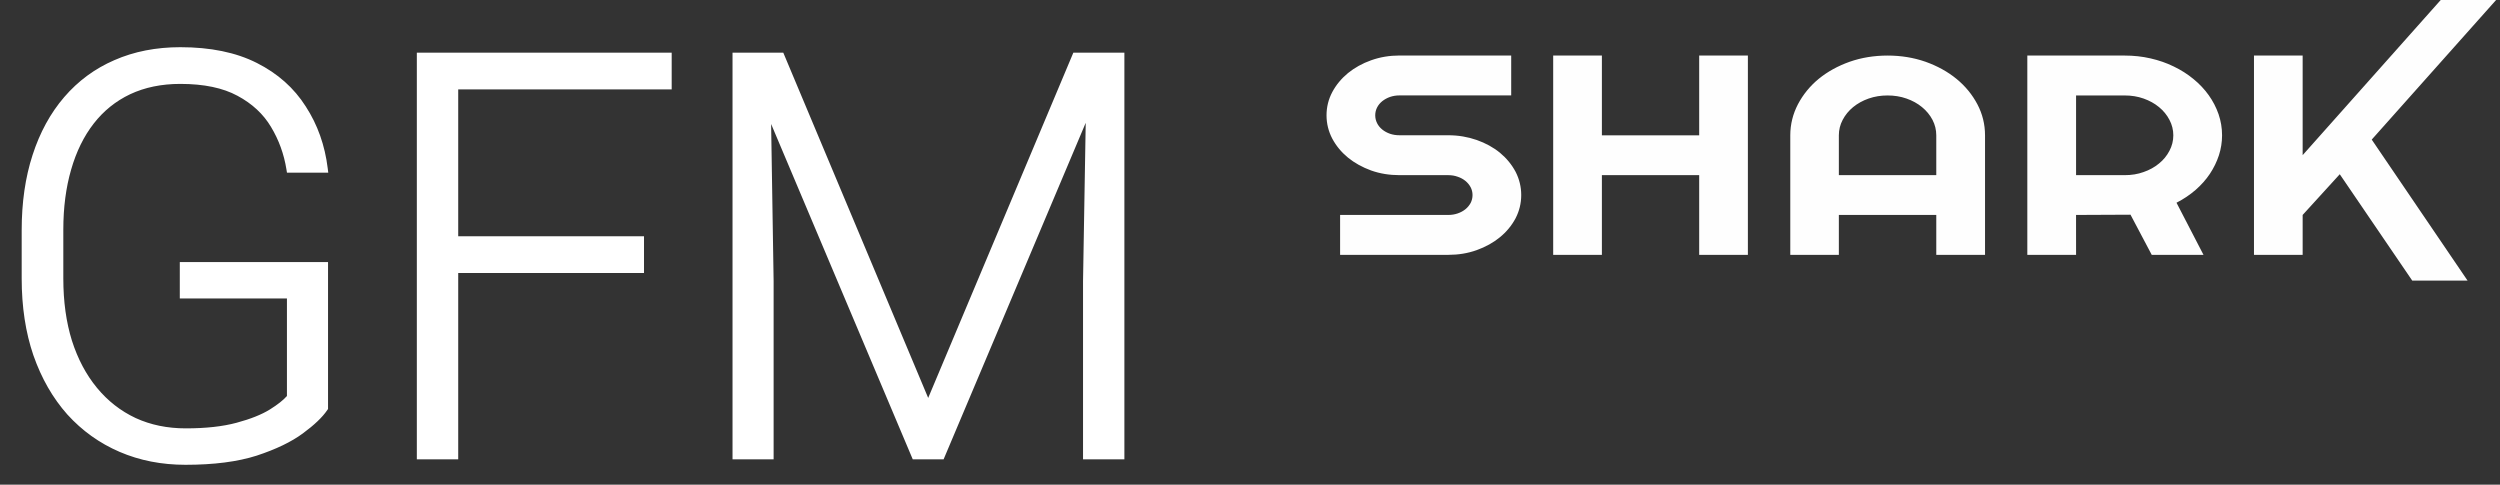
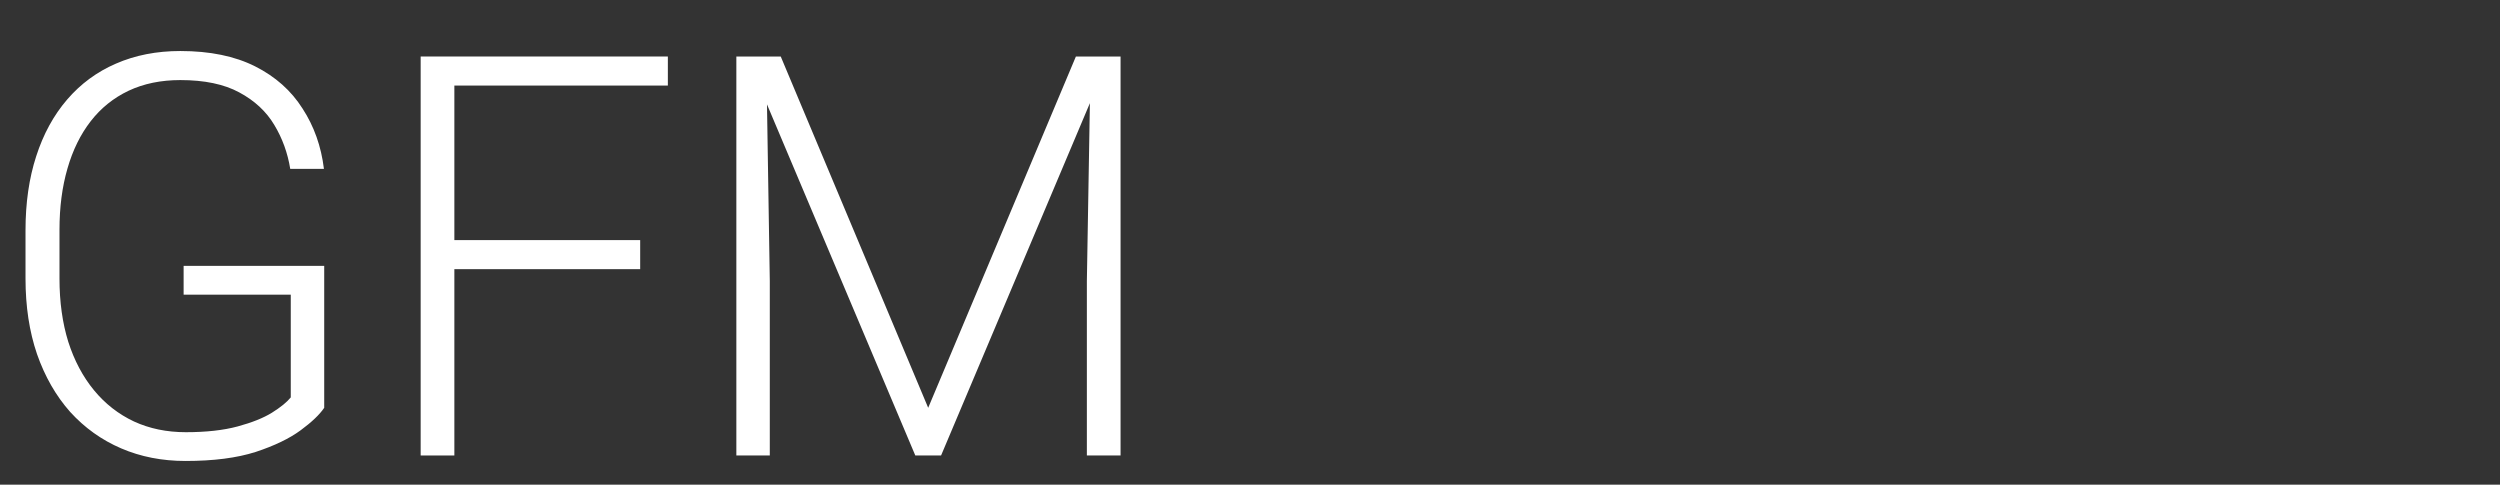
<svg xmlns="http://www.w3.org/2000/svg" width="98" height="19" viewBox="0 0 98 19" fill="none">
  <rect x="0" y="0" width="98" height="19" fill="#333333" stroke="none" />
-   <path d="M52 4.52C52 4.196 52.075 3.893 52.225 3.61C52.376 3.327 52.581 3.08 52.842 2.864C53.102 2.654 53.404 2.485 53.748 2.363C54.097 2.238 54.466 2.176 54.862 2.176H59.239V3.74H54.862C54.727 3.74 54.603 3.761 54.489 3.8C54.374 3.84 54.271 3.898 54.185 3.966C54.099 4.036 54.029 4.119 53.981 4.215C53.934 4.309 53.909 4.409 53.909 4.52C53.909 4.629 53.934 4.731 53.981 4.827C54.029 4.925 54.099 5.008 54.185 5.078C54.271 5.148 54.374 5.204 54.489 5.244C54.603 5.283 54.727 5.302 54.862 5.302H56.772C57.165 5.302 57.538 5.366 57.886 5.487C58.233 5.609 58.537 5.775 58.798 5.988C59.055 6.201 59.26 6.451 59.411 6.734C59.557 7.019 59.632 7.324 59.632 7.646C59.632 7.97 59.557 8.272 59.411 8.556C59.26 8.839 59.055 9.089 58.798 9.299C58.537 9.513 58.233 9.681 57.886 9.805C57.538 9.93 57.165 9.99 56.772 9.99H52.532V8.426H56.772C56.905 8.426 57.029 8.405 57.142 8.366C57.259 8.326 57.361 8.27 57.447 8.2C57.533 8.13 57.6 8.046 57.651 7.953C57.698 7.859 57.723 7.755 57.723 7.646C57.723 7.537 57.698 7.437 57.651 7.343C57.6 7.248 57.533 7.165 57.447 7.094C57.361 7.024 57.259 6.966 57.142 6.928C57.029 6.887 56.905 6.866 56.772 6.866H54.862C54.466 6.866 54.097 6.807 53.748 6.683C53.404 6.557 53.102 6.391 52.842 6.18C52.581 5.965 52.376 5.717 52.225 5.434C52.075 5.148 52 4.842 52 4.52ZM90.264 9.99H88.356V2.178H90.264V6.082L95.676 -4.15163e-07H97.847L92.972 5.472L96.729 11H94.56L91.719 6.83L90.264 8.426V9.99ZM81.382 9.99H79.471V2.178H83.29C83.638 2.178 83.978 2.214 84.301 2.289C84.624 2.363 84.929 2.468 85.21 2.606C85.492 2.741 85.75 2.905 85.982 3.096C86.215 3.286 86.414 3.497 86.58 3.729C86.747 3.962 86.875 4.211 86.968 4.477C87.058 4.742 87.105 5.017 87.105 5.304C87.105 5.573 87.063 5.835 86.981 6.089C86.897 6.342 86.781 6.583 86.628 6.813C86.475 7.043 86.287 7.252 86.066 7.446C85.845 7.637 85.594 7.806 85.319 7.947L86.377 9.99H84.348L83.516 8.416L81.381 8.426L81.382 9.99ZM81.382 3.742V6.866H83.29C83.552 6.866 83.797 6.828 84.029 6.744C84.259 6.664 84.462 6.553 84.633 6.41C84.808 6.27 84.943 6.101 85.042 5.912C85.143 5.722 85.194 5.519 85.194 5.304C85.194 5.091 85.143 4.889 85.042 4.697C84.943 4.508 84.808 4.341 84.633 4.198C84.462 4.056 84.259 3.945 84.029 3.863C83.797 3.781 83.552 3.742 83.29 3.742L81.382 3.742ZM77.813 9.99H75.902V8.426H72.083V9.99H70.179V5.304C70.179 4.874 70.282 4.467 70.479 4.087C70.679 3.708 70.951 3.373 71.292 3.092C71.639 2.809 72.041 2.587 72.506 2.421C72.969 2.259 73.466 2.178 73.994 2.178C74.522 2.178 75.016 2.259 75.481 2.421C75.944 2.587 76.349 2.809 76.695 3.092C77.039 3.374 77.313 3.708 77.513 4.087C77.713 4.467 77.813 4.874 77.813 5.304V9.99ZM75.902 6.866V5.304C75.902 5.091 75.853 4.889 75.753 4.697C75.654 4.508 75.516 4.341 75.342 4.198C75.17 4.056 74.968 3.945 74.735 3.863C74.503 3.781 74.254 3.742 73.994 3.742C73.731 3.742 73.485 3.781 73.25 3.863C73.017 3.945 72.818 4.056 72.643 4.198C72.469 4.341 72.334 4.507 72.234 4.697C72.132 4.889 72.083 5.091 72.083 5.304V6.866H75.902ZM62.794 9.99H60.885V2.178H62.794V5.304H66.608V2.178H68.517V9.99H66.608V6.866H62.794V9.99Z" fill="#FEFEFE" />
  <path d="M12.709 10.422V15.986C12.53 16.251 12.222 16.545 11.785 16.867C11.348 17.189 10.761 17.472 10.023 17.716C9.286 17.952 8.369 18.07 7.273 18.07C6.357 18.07 5.515 17.906 4.749 17.576C3.983 17.247 3.317 16.77 2.751 16.148C2.192 15.517 1.759 14.762 1.451 13.881C1.15 13 1 12.012 1 10.916V9.025C1 7.951 1.14 6.984 1.419 6.125C1.698 5.258 2.103 4.517 2.633 3.901C3.163 3.285 3.8 2.816 4.545 2.494C5.297 2.165 6.138 2 7.069 2C8.229 2 9.207 2.201 10.002 2.602C10.797 3.003 11.416 3.554 11.86 4.256C12.312 4.951 12.591 5.738 12.698 6.619H11.377C11.277 5.996 11.069 5.423 10.754 4.9C10.439 4.37 9.98 3.944 9.379 3.622C8.785 3.3 8.015 3.139 7.069 3.139C6.31 3.139 5.633 3.278 5.039 3.558C4.452 3.837 3.958 4.234 3.557 4.75C3.156 5.266 2.851 5.885 2.644 6.608C2.436 7.325 2.332 8.123 2.332 9.004V10.916C2.332 11.833 2.447 12.66 2.676 13.398C2.912 14.135 3.249 14.769 3.686 15.299C4.122 15.829 4.645 16.237 5.254 16.523C5.863 16.803 6.539 16.942 7.284 16.942C8.079 16.942 8.756 16.867 9.314 16.717C9.873 16.566 10.321 16.387 10.657 16.18C11.001 15.965 11.248 15.764 11.398 15.578V11.55H7.198V10.422H12.709Z" fill="white" />
-   <path d="M17.811 2.215V17.855H16.49V2.215H17.811ZM25.095 9.412V10.551H17.371V9.412H25.095ZM26.18 2.215V3.354H17.371V2.215H26.18Z" fill="white" />
+   <path d="M17.811 2.215V17.855H16.49V2.215H17.811ZM25.095 9.412V10.551H17.371V9.412H25.095ZM26.18 2.215V3.354H17.371V2.215H26.18" fill="white" />
  <path d="M29.273 2.215H30.605L36.385 15.986L42.175 2.215H43.496L36.89 17.855H35.88L29.273 2.215ZM28.865 2.215H30.036L30.176 11.023V17.855H28.865V2.215ZM42.755 2.215H43.926V17.855H42.605V11.023L42.755 2.215Z" fill="white" />
-   <path fill-rule="evenodd" clip-rule="evenodd" d="M7.069 2.15C6.156 2.15 5.336 2.311 4.605 2.632C3.881 2.945 3.262 3.401 2.746 3.999C2.231 4.598 1.836 5.321 1.562 6.171C1.288 7.013 1.15 7.964 1.15 9.025V10.916C1.15 11.998 1.298 12.969 1.593 13.832C1.895 14.696 2.319 15.433 2.863 16.047C3.414 16.654 4.062 17.118 4.808 17.438C5.554 17.759 6.375 17.92 7.273 17.92C8.359 17.92 9.259 17.803 9.977 17.573C10.705 17.333 11.276 17.056 11.696 16.747C12.106 16.444 12.39 16.175 12.559 15.939V10.572H7.348V11.4H11.548V15.631L11.515 15.672C11.349 15.877 11.086 16.088 10.737 16.307C10.383 16.525 9.92 16.709 9.353 16.862C8.778 17.017 8.088 17.092 7.284 17.092C6.52 17.092 5.822 16.949 5.191 16.66L5.19 16.659C4.561 16.363 4.02 15.941 3.57 15.394C3.119 14.848 2.774 14.197 2.533 13.443L2.533 13.442C2.298 12.688 2.182 11.845 2.182 10.916V9.004C2.182 8.111 2.287 7.299 2.499 6.567C2.712 5.828 3.024 5.191 3.438 4.658C3.854 4.124 4.366 3.712 4.975 3.422C5.592 3.132 6.292 2.989 7.069 2.989C8.03 2.989 8.827 3.152 9.45 3.49C10.073 3.824 10.552 4.268 10.883 4.823C11.186 5.327 11.393 5.876 11.503 6.469H12.527C12.408 5.677 12.144 4.967 11.735 4.338L11.734 4.336C11.305 3.659 10.707 3.125 9.934 2.735C9.166 2.348 8.213 2.15 7.069 2.15ZM4.485 2.357C5.258 2.018 6.12 1.85 7.069 1.85C8.246 1.85 9.248 2.053 10.069 2.468C10.886 2.88 11.527 3.449 11.987 4.175C12.451 4.89 12.737 5.699 12.847 6.601L12.868 6.769H11.249L11.229 6.643C11.132 6.038 10.93 5.484 10.625 4.978C10.326 4.474 9.888 4.065 9.308 3.754C8.743 3.448 7.999 3.289 7.069 3.289C6.329 3.289 5.675 3.425 5.103 3.693C4.537 3.962 4.062 4.345 3.675 4.842C3.287 5.34 2.991 5.942 2.788 6.65C2.585 7.35 2.482 8.135 2.482 9.004V10.916C2.482 11.82 2.595 12.632 2.819 13.352C3.05 14.074 3.378 14.69 3.801 15.203C4.224 15.716 4.729 16.111 5.317 16.387C5.904 16.657 6.559 16.792 7.284 16.792C8.07 16.792 8.733 16.718 9.275 16.572C9.826 16.424 10.258 16.25 10.578 16.052C10.889 15.858 11.11 15.681 11.248 15.523V11.7H7.048V10.272H12.859V16.032L12.833 16.07C12.64 16.356 12.317 16.662 11.874 16.988C11.42 17.323 10.817 17.612 10.07 17.858L10.069 17.859C9.312 18.101 8.379 18.22 7.273 18.22C6.338 18.22 5.477 18.052 4.69 17.714C3.904 17.376 3.22 16.887 2.64 16.248L2.639 16.247C2.066 15.601 1.623 14.828 1.31 13.93L1.309 13.929C1.002 13.03 0.85 12.025 0.85 10.916V9.025C0.85 7.938 0.991 6.956 1.276 6.079C1.561 5.196 1.975 4.436 2.519 3.804C3.064 3.171 3.72 2.688 4.485 2.357ZM16.34 2.065H26.33V3.504H17.962V9.262H25.245V10.701H17.962V18.006H16.34V2.065ZM17.962 10.401H24.945V9.562H17.962V10.401ZM17.662 9.562V10.401H17.521V9.562H17.662ZM17.662 9.262H17.221V10.701H17.662V17.706H16.64V2.365H17.221V3.504H17.662V9.262ZM17.962 3.204H26.03V2.365H17.962V3.204ZM17.662 2.365H17.521V3.204H17.662V2.365ZM28.715 2.065H30.705L36.385 15.599L42.075 2.065H44.076V18.006H42.455V11.023L42.455 11.021L42.56 4.815L36.989 18.006H35.78L30.228 4.86L30.326 11.023L30.326 18.006H28.715V2.065ZM30.215 4.059L35.979 17.706H36.79L42.574 4.012L42.602 2.365H42.274L36.385 16.374L30.506 2.365H30.189L30.215 4.059ZM29.889 2.365H29.5L29.904 3.321L29.889 2.365ZM29.174 2.365L29.916 4.122L30.026 11.023V17.706H29.015V2.365H29.174ZM42.902 2.365L42.887 3.272L43.27 2.365H42.902ZM43.596 2.365L42.873 4.075L42.755 11.023V17.706H43.776V2.365H43.596Z" fill="white" />
</svg>